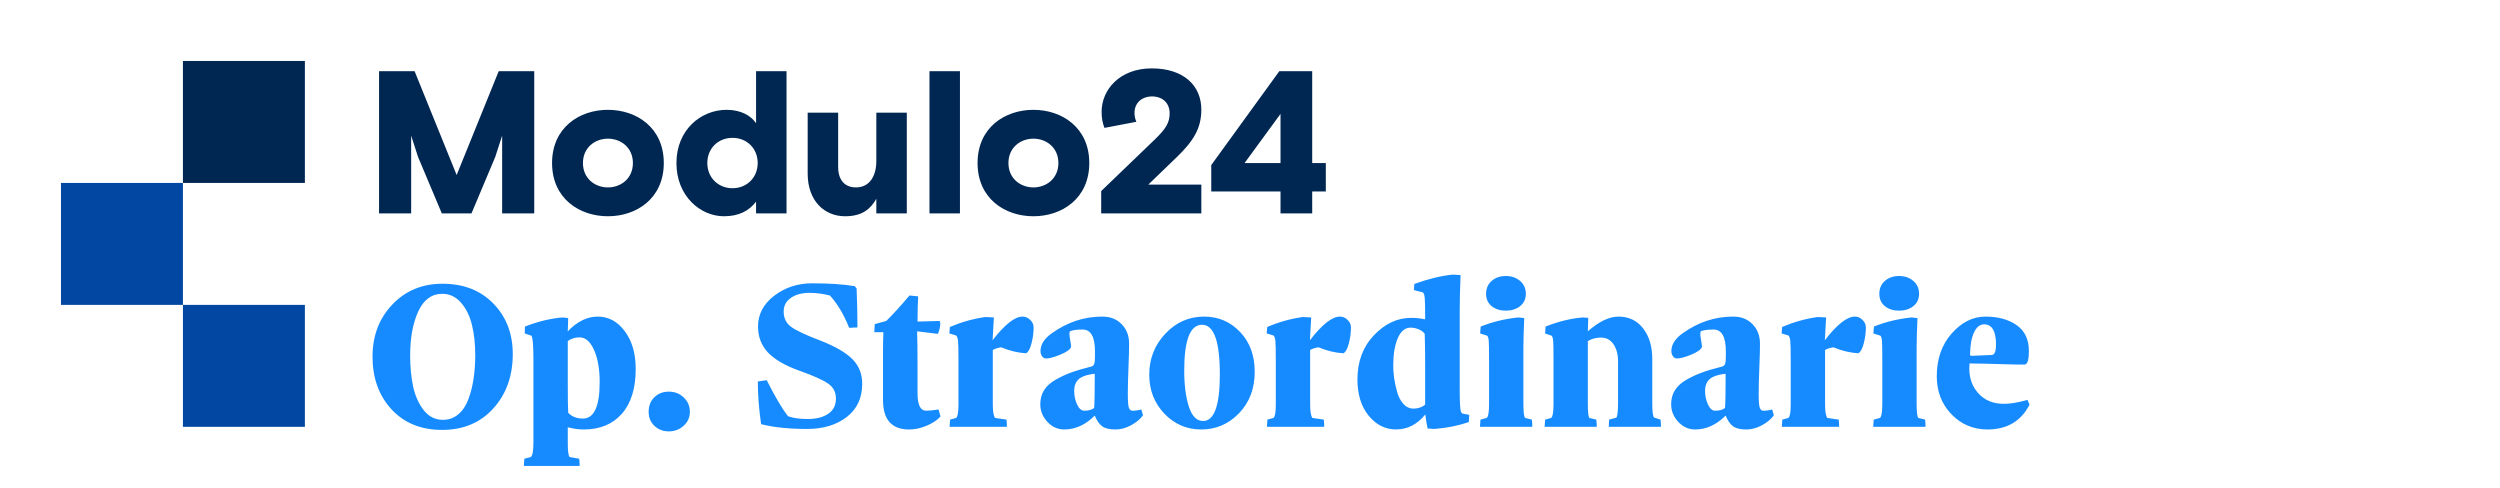
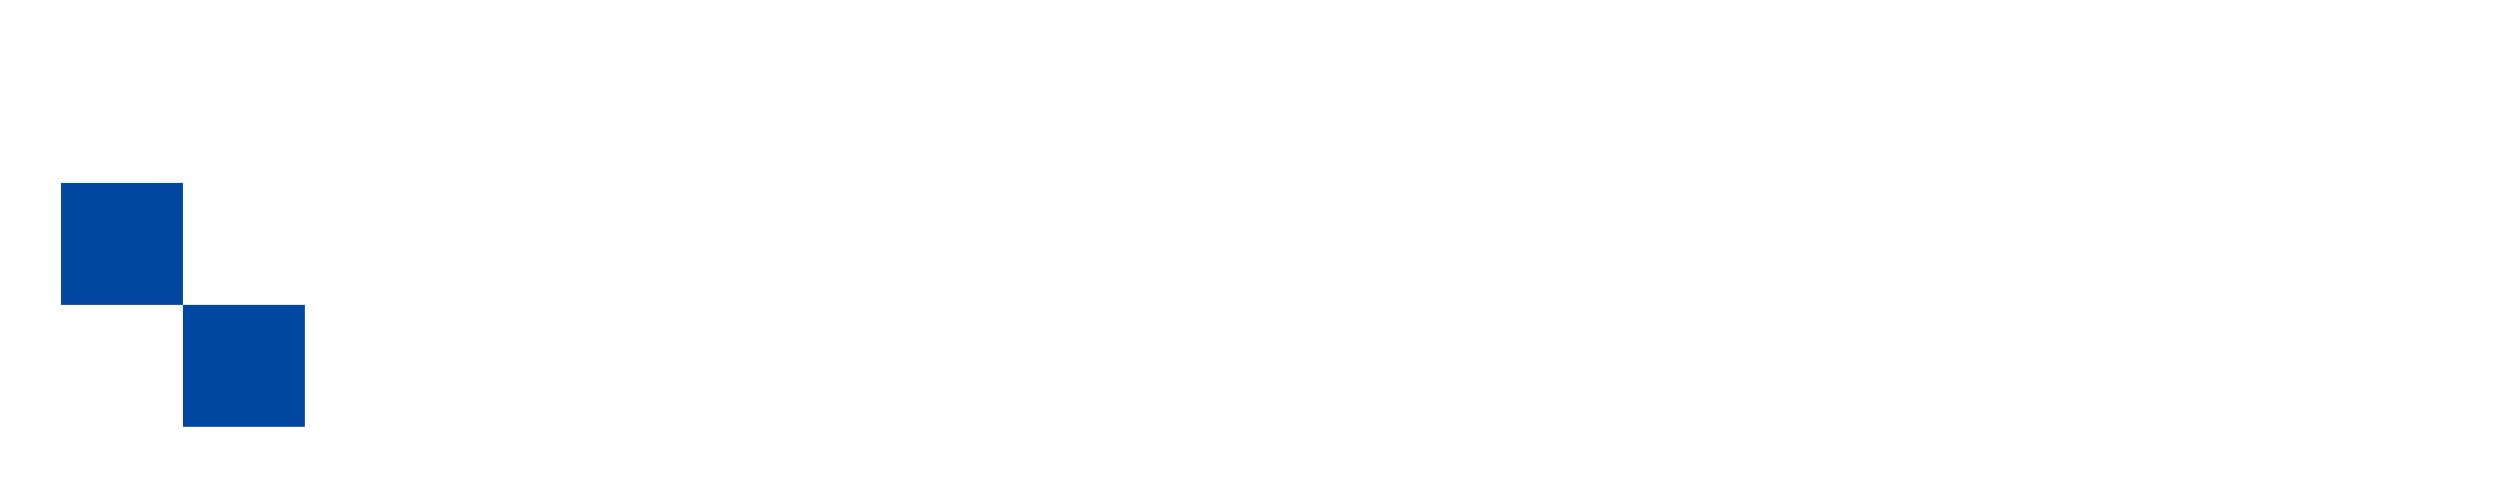
<svg xmlns="http://www.w3.org/2000/svg" width="328" height="64" viewBox="0 0 328 64" fill="none">
-   <path d="M48.876 46.794C48.876 44.059 49.738 41.783 51.463 39.966C53.196 38.14 55.394 37.227 58.054 37.227C60.826 37.227 63.056 38.098 64.743 39.841C66.43 41.575 67.274 43.781 67.274 46.46C67.274 49.325 66.426 51.698 64.729 53.58C63.033 55.462 60.789 56.403 57.999 56.403C55.245 56.403 53.034 55.504 51.365 53.706C49.706 51.898 48.876 49.594 48.876 46.794ZM53.813 46.627C53.813 48.129 53.943 49.492 54.202 50.716C54.471 51.939 54.935 52.973 55.593 53.817C56.26 54.66 57.099 55.082 58.11 55.082C58.889 55.082 59.561 54.841 60.126 54.359C60.701 53.877 61.141 53.219 61.447 52.384C61.763 51.55 61.99 50.655 62.129 49.7C62.277 48.736 62.351 47.703 62.351 46.599C62.351 45.116 62.208 43.795 61.92 42.636C61.642 41.468 61.165 40.495 60.488 39.716C59.811 38.937 58.991 38.548 58.026 38.548C56.636 38.548 55.584 39.322 54.87 40.87C54.165 42.409 53.813 44.328 53.813 46.627ZM68.734 61.131L68.79 60.186L69.638 59.963C69.87 59.796 69.986 59.147 69.986 58.016V47.225C69.986 45.288 69.893 44.226 69.708 44.041L68.846 43.749L68.873 42.845C70.579 42.177 72.225 41.779 73.81 41.649L74.547 41.732L74.491 43.471C75.724 42.182 77.032 41.538 78.413 41.538C79.841 41.538 81.027 42.177 81.973 43.457C82.928 44.736 83.405 46.382 83.405 48.393C83.405 50.952 82.798 52.917 81.584 54.289C80.369 55.662 78.705 56.348 76.591 56.348C75.905 56.348 75.205 56.25 74.491 56.056V58.086C74.491 59.189 74.575 59.815 74.742 59.963L75.993 60.186C76.03 60.436 76.049 60.751 76.049 61.131H68.734ZM74.491 50.076C74.491 52.218 74.51 53.576 74.547 54.151C75.02 54.66 75.664 54.915 76.48 54.915C77.945 54.915 78.677 53.321 78.677 50.132C78.677 48.389 78.427 46.975 77.926 45.89C77.435 44.806 76.809 44.263 76.049 44.263C75.446 44.263 74.927 44.425 74.491 44.75V50.076ZM85.102 54.039C85.102 53.242 85.352 52.602 85.853 52.12C86.353 51.629 86.984 51.383 87.744 51.383C88.523 51.383 89.176 51.638 89.705 52.148C90.243 52.649 90.511 53.279 90.511 54.039C90.511 54.762 90.238 55.37 89.691 55.861C89.153 56.352 88.504 56.598 87.744 56.598C87.002 56.598 86.377 56.357 85.867 55.875C85.357 55.393 85.102 54.781 85.102 54.039ZM99.425 50.048L100.593 49.881C101.697 52.069 102.628 53.645 103.389 54.609C104.065 54.85 104.9 54.971 105.892 54.971C105.929 54.971 105.966 54.971 106.003 54.971C107.106 54.971 107.992 54.744 108.659 54.289C109.336 53.835 109.674 53.172 109.674 52.301C109.674 51.467 109.345 50.818 108.687 50.354C108.038 49.881 106.763 49.306 104.863 48.63C102.999 47.962 101.632 47.169 100.76 46.252C99.889 45.325 99.453 44.189 99.453 42.845C99.453 41.232 100.162 39.883 101.581 38.798C103.008 37.713 104.654 37.171 106.517 37.171C108.798 37.171 110.675 37.296 112.15 37.546L112.386 37.852C112.46 39.558 112.497 41.259 112.497 42.956L111.412 43.012C110.708 41.25 109.864 39.836 108.882 38.77C107.954 38.538 107.069 38.422 106.225 38.422C105.196 38.422 104.371 38.645 103.75 39.09C103.129 39.526 102.818 40.124 102.818 40.884C102.818 41.718 103.134 42.377 103.764 42.859C104.404 43.341 105.702 43.953 107.658 44.694C109.558 45.436 110.944 46.238 111.816 47.1C112.687 47.962 113.123 49.047 113.123 50.354C113.123 52.218 112.442 53.673 111.079 54.721C109.725 55.759 107.996 56.278 105.892 56.278C103.518 56.278 101.507 56.069 99.856 55.652C99.569 53.659 99.425 51.791 99.425 50.048ZM114.708 43.582L114.764 42.525L116.28 42.108C117.114 41.292 118.129 40.179 119.325 38.77L120.465 38.881C120.41 39.716 120.382 40.819 120.382 42.191L123.288 42.108L123.372 42.469C123.353 42.905 123.247 43.35 123.052 43.804L120.326 43.471C120.363 44.379 120.382 46.048 120.382 48.477V51.62C120.382 53.131 120.757 53.886 121.508 53.886C121.508 53.886 121.513 53.886 121.522 53.886C121.921 53.886 122.459 53.831 123.135 53.719L123.4 54.637C122.982 55.11 122.38 55.513 121.592 55.847C120.804 56.181 120.03 56.348 119.27 56.348C116.989 56.348 115.849 55.054 115.849 52.468V46.349C115.849 45.19 115.867 44.268 115.904 43.582H114.708ZM124.554 43.749L124.623 42.9C126.144 42.251 127.697 41.816 129.282 41.593L130.395 41.649L130.228 44.639C131.822 42.571 133.134 41.538 134.163 41.538C134.543 41.538 134.877 41.681 135.164 41.969C135.461 42.247 135.609 42.576 135.609 42.956C135.609 43.66 135.517 44.361 135.331 45.056C135.155 45.742 134.923 46.173 134.636 46.349C133.57 46.293 132.48 46.034 131.368 45.57C130.932 45.626 130.561 45.742 130.255 45.918V52.982C130.255 53.947 130.353 54.563 130.548 54.832L132.049 55.054C132.086 55.36 132.105 55.675 132.105 56H124.582L124.651 55.054L125.444 54.832C125.648 54.674 125.75 54.099 125.75 53.108C125.75 53.061 125.75 53.019 125.75 52.982V47.225C125.75 45.899 125.731 45.065 125.694 44.722C125.657 44.379 125.574 44.143 125.444 44.013L124.554 43.749ZM136.485 53.038C136.485 52.352 136.643 51.749 136.958 51.23C137.273 50.711 137.76 50.257 138.418 49.867C139.086 49.478 139.772 49.154 140.477 48.894C141.181 48.634 142.085 48.365 143.188 48.087C143.374 48.032 143.499 47.916 143.564 47.74C143.629 47.554 143.661 47.221 143.661 46.738V46.113C143.661 44.194 143.123 43.234 142.048 43.234C141.325 43.234 140.783 43.304 140.421 43.443C140.347 43.48 140.31 43.6 140.31 43.804C140.31 43.962 140.333 44.17 140.379 44.43C140.481 45.005 140.532 45.366 140.532 45.515C140.402 45.858 139.93 46.196 139.114 46.53C138.298 46.864 137.672 47.031 137.236 47.031C137.023 47.031 136.847 46.928 136.708 46.724C136.578 46.511 136.513 46.289 136.513 46.057C136.513 45.204 137.009 44.425 138.001 43.721C140.041 42.265 142.238 41.538 144.593 41.538C144.611 41.538 144.625 41.538 144.635 41.538C145.682 41.538 146.526 41.871 147.165 42.539C147.814 43.197 148.139 44.05 148.139 45.097C148.139 45.839 148.111 46.891 148.055 48.254C148 49.617 147.972 50.66 147.972 51.383V51.87C147.972 52.686 148.018 53.228 148.111 53.497C148.204 53.757 148.357 53.886 148.57 53.886C148.95 53.886 149.339 53.831 149.738 53.719L149.961 54.484C149.618 54.976 149.098 55.411 148.403 55.791C147.717 56.162 147.04 56.348 146.373 56.348C145.576 56.348 144.987 56.209 144.607 55.931C144.227 55.652 143.902 55.184 143.633 54.526C142.419 55.74 141.084 56.348 139.628 56.348C138.775 56.348 138.038 56.014 137.417 55.346C136.796 54.679 136.485 53.909 136.485 53.038ZM140.935 51.272C140.935 51.921 141.061 52.519 141.311 53.066C141.571 53.613 141.881 53.886 142.243 53.886C142.827 53.886 143.262 53.766 143.55 53.525C143.605 52.996 143.633 51.504 143.633 49.047C143.142 49.084 142.678 49.181 142.243 49.339C141.371 49.645 140.935 50.289 140.935 51.272ZM150.781 49.158C150.781 47.072 151.481 45.283 152.881 43.79C154.29 42.288 155.991 41.538 157.985 41.538C159.848 41.538 161.419 42.21 162.699 43.554C163.978 44.898 164.618 46.636 164.618 48.769C164.618 50.994 163.927 52.816 162.546 54.234C161.174 55.643 159.528 56.348 157.609 56.348C155.699 56.348 154.082 55.652 152.756 54.262C151.439 52.871 150.781 51.17 150.781 49.158ZM155.37 48.602C155.37 50.521 155.574 52.106 155.982 53.358C156.39 54.609 157.011 55.235 157.845 55.235C159.31 55.235 160.043 53.2 160.043 49.13C160.043 44.782 159.264 42.608 157.706 42.608C156.149 42.618 155.37 44.615 155.37 48.602ZM166.189 43.749L166.259 42.9C167.779 42.251 169.332 41.816 170.917 41.593L172.03 41.649L171.863 44.639C173.458 42.571 174.769 41.538 175.798 41.538C176.179 41.538 176.512 41.681 176.8 41.969C177.096 42.247 177.245 42.576 177.245 42.956C177.245 43.66 177.152 44.361 176.967 45.056C176.79 45.742 176.559 46.173 176.271 46.349C175.205 46.293 174.116 46.034 173.003 45.57C172.568 45.626 172.197 45.742 171.891 45.918V52.982C171.891 53.947 171.988 54.563 172.183 54.832L173.685 55.054C173.722 55.36 173.74 55.675 173.74 56H166.217L166.287 55.054L167.079 54.832C167.283 54.674 167.385 54.099 167.385 53.108C167.385 53.061 167.385 53.019 167.385 52.982V47.225C167.385 45.899 167.367 45.065 167.33 44.722C167.292 44.379 167.209 44.143 167.079 44.013L166.189 43.749ZM178.093 49.798C178.093 47.443 178.816 45.505 180.262 43.985C181.709 42.465 183.331 41.704 185.13 41.704C185.797 41.704 186.414 41.769 186.979 41.899V41.621C186.979 40.258 186.961 39.405 186.923 39.062C186.886 38.719 186.812 38.487 186.701 38.367L185.505 38.061L185.561 37.254C187.396 36.587 189.074 36.179 190.595 36.031L191.624 36.086C191.55 38.005 191.513 39.679 191.513 41.106V50.869C191.513 51.833 191.526 52.56 191.554 53.052C191.582 53.534 191.619 53.844 191.665 53.984C191.712 54.113 191.781 54.206 191.874 54.262L192.764 54.429L192.708 55.374C191.346 55.847 189.834 56.148 188.175 56.278L187.299 56.222C187.169 55.574 187.072 54.976 187.007 54.429V54.373C185.931 55.68 184.671 56.334 183.224 56.334C183.215 56.334 183.206 56.338 183.197 56.348C181.769 56.348 180.564 55.75 179.581 54.554C178.598 53.358 178.102 51.773 178.093 49.798ZM182.793 47.962C182.793 48.453 182.83 48.987 182.905 49.561C182.988 50.136 183.118 50.748 183.294 51.397C183.47 52.037 183.744 52.565 184.114 52.982C184.485 53.4 184.93 53.608 185.449 53.608C186.052 53.608 186.562 53.437 186.979 53.094V47.767C186.979 46.266 186.961 44.944 186.923 43.804C186.757 43.554 186.492 43.355 186.131 43.206C185.769 43.058 185.417 42.984 185.074 42.984C184.351 42.984 183.79 43.443 183.391 44.361C182.993 45.269 182.793 46.47 182.793 47.962ZM194.169 56L194.238 55.054L195.059 54.832C195.263 54.665 195.365 54.048 195.365 52.982V47.197C195.365 45.872 195.351 45.042 195.323 44.708C195.295 44.374 195.225 44.152 195.114 44.041L194.196 43.749L194.266 42.845C195.786 42.233 197.427 41.834 199.189 41.649L199.981 41.732C199.907 43.327 199.87 44.597 199.87 45.542V52.982C199.87 54.048 199.944 54.665 200.093 54.832L200.983 55.054C201.02 55.36 201.038 55.675 201.038 56H194.169ZM194.975 38.548C194.975 37.843 195.221 37.278 195.712 36.851C196.204 36.425 196.82 36.211 197.562 36.211C198.303 36.211 198.925 36.425 199.425 36.851C199.935 37.278 200.19 37.843 200.19 38.548C200.19 39.234 199.935 39.776 199.425 40.175C198.925 40.564 198.303 40.759 197.562 40.759C196.82 40.759 196.204 40.564 195.712 40.175C195.221 39.776 194.975 39.234 194.975 38.548ZM202.651 56L202.721 55.054L203.514 54.832C203.718 54.665 203.82 54.048 203.82 52.982V47.253C203.82 45.909 203.806 45.065 203.778 44.722C203.75 44.379 203.68 44.152 203.569 44.041L202.721 43.749L202.777 42.845C204.464 42.177 206.086 41.779 207.644 41.649L208.381 41.704L208.325 43.471C209.79 42.182 211.13 41.538 212.344 41.538C213.707 41.538 214.787 42.057 215.584 43.095C216.382 44.124 216.78 45.464 216.78 47.114V52.982C216.78 54.03 216.859 54.628 217.017 54.776L217.865 55.054C217.902 55.36 217.92 55.675 217.92 56H211.065L211.12 55.054L212.052 54.804C212.2 54.656 212.279 54.048 212.288 52.982V47.406C212.288 46.497 212.089 45.751 211.69 45.167C211.292 44.583 210.749 44.291 210.063 44.291C209.414 44.291 208.835 44.444 208.325 44.75V52.982C208.325 54.03 208.39 54.647 208.52 54.832L209.438 55.054C209.475 55.36 209.493 55.675 209.493 56H202.651ZM219.255 53.038C219.255 52.352 219.413 51.749 219.728 51.23C220.043 50.711 220.53 50.257 221.188 49.867C221.856 49.478 222.542 49.154 223.247 48.894C223.951 48.634 224.855 48.365 225.958 48.087C226.144 48.032 226.269 47.916 226.334 47.74C226.399 47.554 226.431 47.221 226.431 46.738V46.113C226.431 44.194 225.893 43.234 224.818 43.234C224.095 43.234 223.552 43.304 223.191 43.443C223.117 43.48 223.08 43.6 223.08 43.804C223.08 43.962 223.103 44.17 223.149 44.43C223.251 45.005 223.302 45.366 223.302 45.515C223.172 45.858 222.7 46.196 221.884 46.53C221.068 46.864 220.442 47.031 220.006 47.031C219.793 47.031 219.617 46.928 219.478 46.724C219.348 46.511 219.283 46.289 219.283 46.057C219.283 45.204 219.779 44.425 220.771 43.721C222.811 42.265 225.008 41.538 227.363 41.538C227.381 41.538 227.395 41.538 227.405 41.538C228.452 41.538 229.296 41.871 229.935 42.539C230.584 43.197 230.909 44.05 230.909 45.097C230.909 45.839 230.881 46.891 230.825 48.254C230.77 49.617 230.742 50.66 230.742 51.383V51.87C230.742 52.686 230.788 53.228 230.881 53.497C230.974 53.757 231.127 53.886 231.34 53.886C231.72 53.886 232.109 53.831 232.508 53.719L232.731 54.484C232.388 54.976 231.868 55.411 231.173 55.791C230.487 56.162 229.81 56.348 229.143 56.348C228.346 56.348 227.757 56.209 227.377 55.931C226.997 55.652 226.672 55.184 226.403 54.526C225.189 55.74 223.854 56.348 222.398 56.348C221.545 56.348 220.808 56.014 220.187 55.346C219.566 54.679 219.255 53.909 219.255 53.038ZM223.705 51.272C223.705 51.921 223.831 52.519 224.081 53.066C224.341 53.613 224.651 53.886 225.013 53.886C225.597 53.886 226.032 53.766 226.32 53.525C226.375 52.996 226.403 51.504 226.403 49.047C225.912 49.084 225.448 49.181 225.013 49.339C224.141 49.645 223.705 50.289 223.705 51.272ZM233.746 43.749L233.815 42.9C235.336 42.251 236.889 41.816 238.474 41.593L239.586 41.649L239.42 44.639C241.014 42.571 242.326 41.538 243.355 41.538C243.735 41.538 244.069 41.681 244.356 41.969C244.653 42.247 244.801 42.576 244.801 42.956C244.801 43.66 244.709 44.361 244.523 45.056C244.347 45.742 244.115 46.173 243.828 46.349C242.762 46.293 241.672 46.034 240.56 45.57C240.124 45.626 239.753 45.742 239.447 45.918V52.982C239.447 53.947 239.545 54.563 239.739 54.832L241.241 55.054C241.278 55.36 241.297 55.675 241.297 56H233.774L233.843 55.054L234.636 54.832C234.84 54.674 234.942 54.099 234.942 53.108C234.942 53.061 234.942 53.019 234.942 52.982V47.225C234.942 45.899 234.923 45.065 234.886 44.722C234.849 44.379 234.766 44.143 234.636 44.013L233.746 43.749ZM245.761 56L245.83 55.054L246.651 54.832C246.855 54.665 246.957 54.048 246.957 52.982V47.197C246.957 45.872 246.943 45.042 246.915 44.708C246.887 44.374 246.818 44.152 246.706 44.041L245.789 43.749L245.858 42.845C247.379 42.233 249.019 41.834 250.781 41.649L251.574 41.732C251.499 43.327 251.462 44.597 251.462 45.542V52.982C251.462 54.048 251.537 54.665 251.685 54.832L252.575 55.054C252.612 55.36 252.63 55.675 252.63 56H245.761ZM246.567 38.548C246.567 37.843 246.813 37.278 247.304 36.851C247.796 36.425 248.412 36.211 249.154 36.211C249.896 36.211 250.517 36.425 251.017 36.851C251.527 37.278 251.782 37.843 251.782 38.548C251.782 39.234 251.527 39.776 251.017 40.175C250.517 40.564 249.896 40.759 249.154 40.759C248.412 40.759 247.796 40.564 247.304 40.175C246.813 39.776 246.567 39.234 246.567 38.548ZM254.105 49.367C254.105 47.105 254.753 45.237 256.051 43.763C257.359 42.279 258.837 41.538 260.487 41.538C262.156 41.538 263.524 41.913 264.59 42.664C265.656 43.406 266.189 44.537 266.189 46.057C266.189 47.179 266.018 47.767 265.675 47.823H264.353C261.164 47.73 259.18 47.684 258.402 47.684C258.383 47.934 258.374 48.161 258.374 48.365C258.374 49.673 258.786 50.771 259.611 51.661C260.446 52.542 261.544 52.982 262.907 52.982C263.76 52.982 264.794 52.811 266.008 52.468L266.272 53.094C265.169 55.254 263.334 56.338 260.766 56.348C258.902 56.348 257.326 55.685 256.037 54.359C254.749 53.024 254.105 51.36 254.105 49.367ZM258.471 46.488C258.453 46.618 258.517 46.683 258.666 46.683L261.364 46.572C261.707 46.516 261.878 46.062 261.878 45.209C261.878 43.447 261.359 42.562 260.321 42.553C259.774 42.553 259.333 42.9 259 43.596C258.666 44.291 258.49 45.255 258.471 46.488Z" fill="#158BFF" />
-   <path d="M49.732 28H53.943V17.793C54.103 18.273 54.849 20.591 54.849 20.591L57.967 28H61.858L64.976 20.591C64.976 20.591 65.722 18.273 65.882 17.793V28H70.093V9.345H65.429L59.913 22.963L54.396 9.345H49.732V28ZM87.089 21.391C87.089 16.727 83.491 14.409 79.76 14.409C76.029 14.409 72.431 16.727 72.431 21.391C72.431 26.055 76.029 28.373 79.76 28.373C83.491 28.373 87.089 26.055 87.089 21.391ZM79.76 24.589C78.054 24.589 76.482 23.416 76.482 21.391C76.482 19.365 78.054 18.193 79.76 18.193C81.466 18.193 83.038 19.365 83.038 21.391C83.038 23.416 81.466 24.589 79.76 24.589ZM103.193 9.345H99.196V16.167C98.53 15.181 97.224 14.409 95.332 14.409C91.947 14.409 88.749 17.047 88.749 21.391C88.749 25.735 91.894 28.373 94.985 28.373C96.904 28.373 98.263 27.68 99.196 26.454V28H103.193V9.345ZM96.105 24.695C94.239 24.695 92.8 23.31 92.8 21.391C92.8 19.472 94.212 18.086 96.105 18.086C97.997 18.086 99.409 19.472 99.409 21.391C99.409 23.31 97.97 24.695 96.105 24.695ZM105.967 22.777C105.967 26.374 108.179 28.373 110.871 28.373C113.163 28.373 114.229 27.387 114.975 26.081V28H118.973V14.782H114.975V21.151C114.975 23.07 114.096 24.589 112.31 24.589C110.791 24.589 109.965 23.576 109.965 21.897V14.782H105.967V22.777ZM121.947 28H125.945V9.345H121.947V28ZM142.913 21.391C142.913 16.727 139.315 14.409 135.584 14.409C131.853 14.409 128.256 16.727 128.256 21.391C128.256 26.055 131.853 28.373 135.584 28.373C139.315 28.373 142.913 26.055 142.913 21.391ZM135.584 24.589C133.879 24.589 132.306 23.416 132.306 21.391C132.306 19.365 133.879 18.193 135.584 18.193C137.29 18.193 138.862 19.365 138.862 21.391C138.862 23.416 137.29 24.589 135.584 24.589ZM144.476 25.069V28H157.615V24.216H150.659L154.39 20.618C156.602 18.486 157.615 16.807 157.615 14.382C157.615 11.21 155.27 8.972 151.112 8.972C146.901 8.972 144.53 11.77 144.53 14.675C144.53 15.581 144.69 16.221 144.903 16.78L149.087 15.981C148.954 15.634 148.847 15.315 148.847 14.808C148.847 13.422 149.913 12.65 151.112 12.65C152.605 12.65 153.457 13.582 153.457 14.861C153.457 16.034 153.031 16.834 151.539 18.273L144.476 25.069ZM158.917 25.122H168.004V28H172.162V25.122H173.947V21.391H172.162V9.345H167.844L158.917 21.657V25.122ZM168.004 14.941V21.391H163.287L168.004 14.941Z" fill="#002652" />
  <path fill-rule="evenodd" clip-rule="evenodd" d="M24 24H8V40H24V56H40V40H24V24Z" fill="#0247A1" />
-   <rect x="24" y="8" width="16" height="16" fill="#002652" />
</svg>